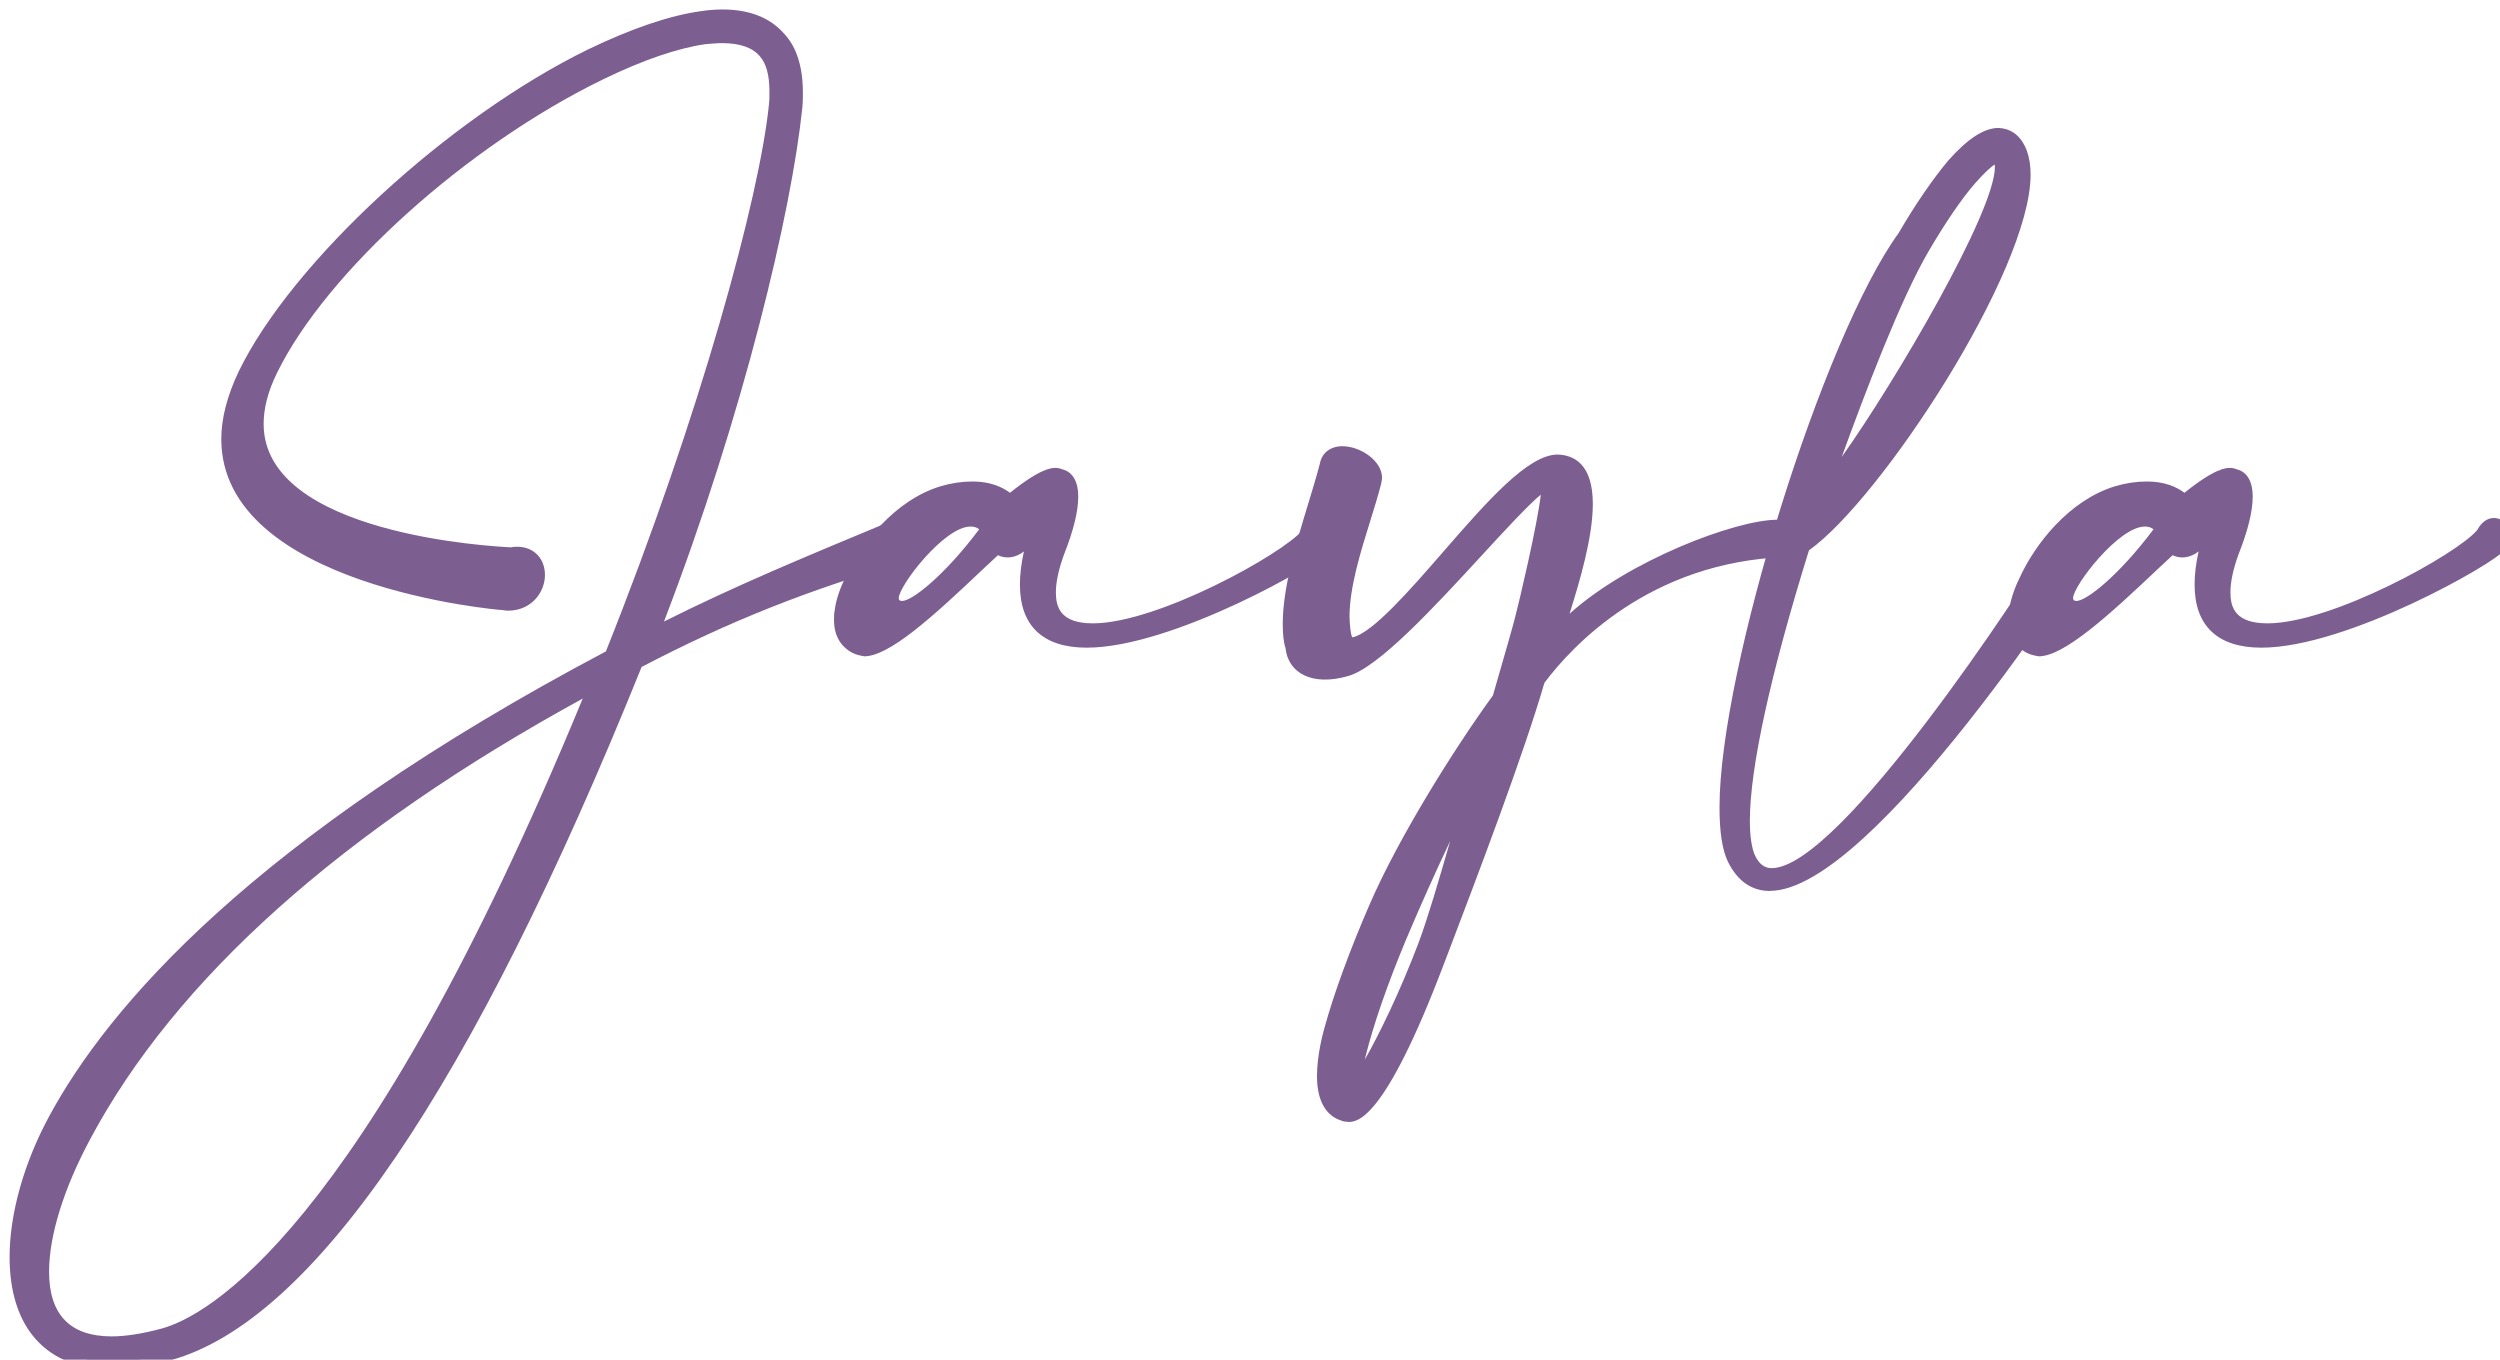
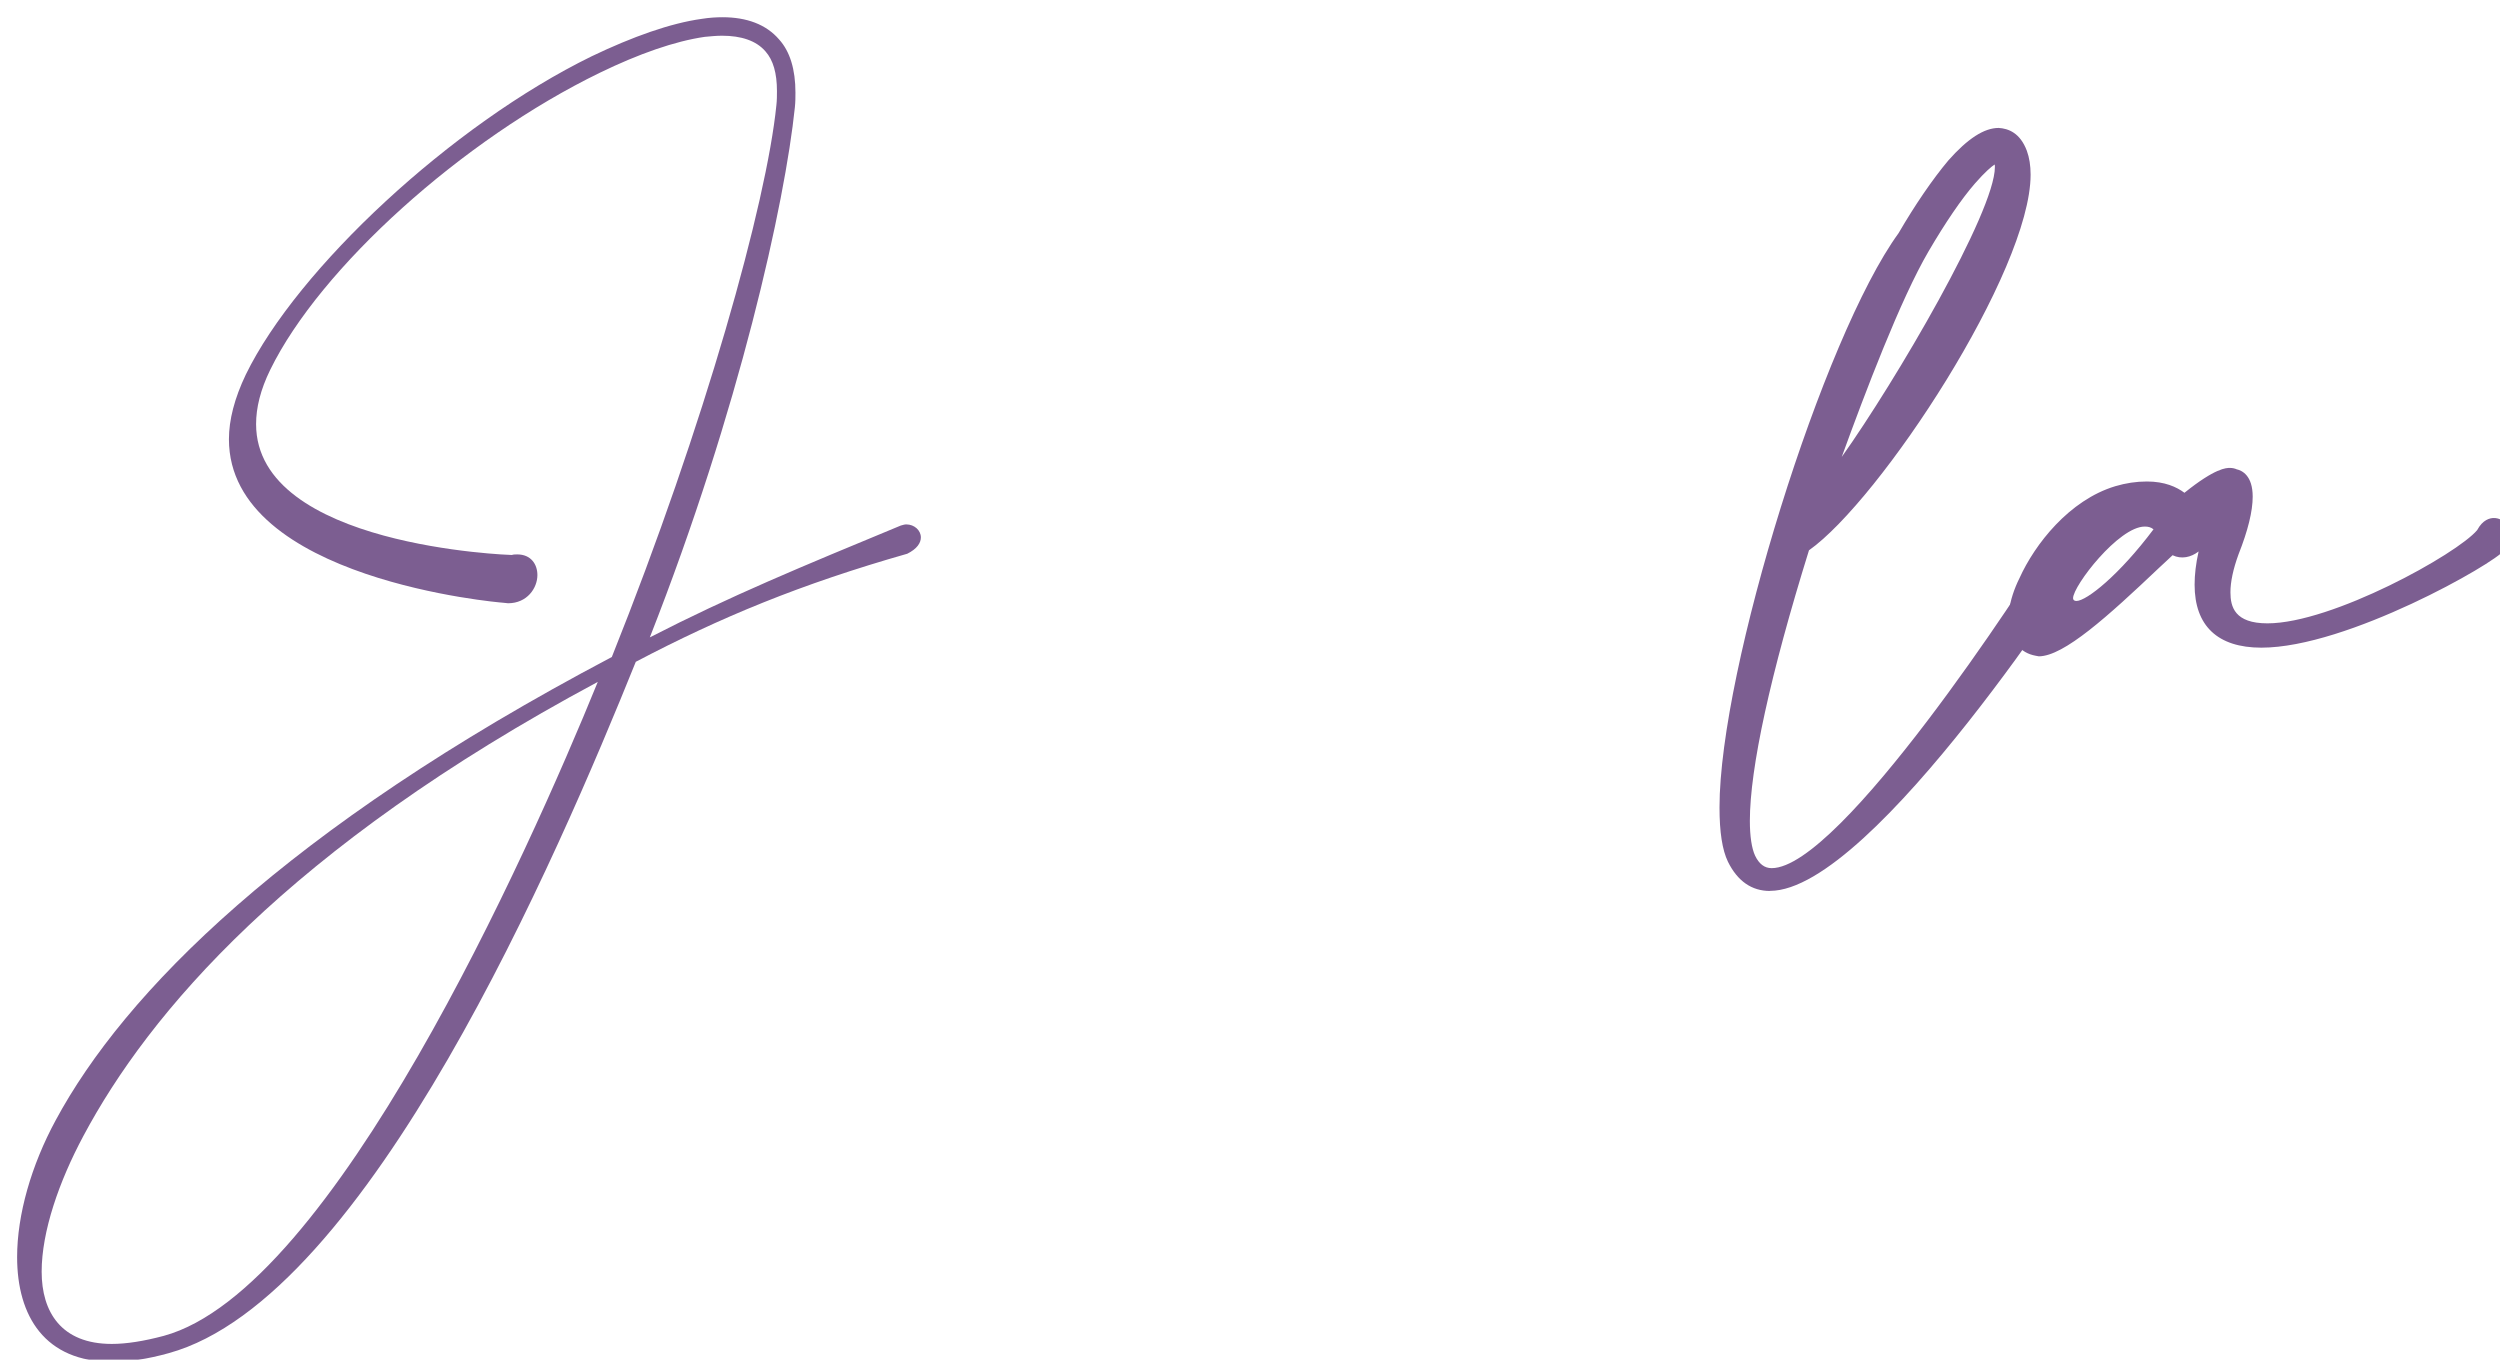
<svg xmlns="http://www.w3.org/2000/svg" id="Layer_2" data-name="Layer 2" viewBox="0 0 219.06 119.15">
  <defs>
    <style>
      .cls-1 {
        filter: url(#drop-shadow-1);
      }

      .cls-2 {
        fill: #7c5e91;
      }
    </style>
    <filter id="drop-shadow-1" x="0" y="0" width="219.06" height="119.15" filterUnits="userSpaceOnUse">
      <feOffset dx=".84" dy=".84" />
      <feGaussianBlur result="blur" stdDeviation="10.92" />
      <feFlood flood-color="#000" flood-opacity=".12" />
      <feComposite in2="blur" operator="in" />
      <feComposite in="SourceGraphic" />
    </filter>
  </defs>
  <g id="Layer_1-2" data-name="Layer 1">
    <g class="cls-1">
      <g>
        <g>
          <path class="cls-2" d="M19.22,37.64c0-1.67.48-3.57,1.48-5.66,4.52-9.28,18.04-21.89,30.31-27.89,3.57-1.71,6.9-2.9,9.66-3.28.62-.1,1.24-.14,1.81-.14,2.09,0,3.81.62,4.95,1.95.95,1.05,1.43,2.62,1.43,4.66,0,.38,0,.81-.05,1.28-.86,8.33-4.85,26.46-12.71,46.45,7.04-3.62,13.28-6.19,21.99-9.8.19-.05.33-.1.48-.1.71,0,1.28.52,1.28,1.14,0,.48-.33,1-1.19,1.43-9.33,2.66-16.37,5.57-23.79,9.47-6.81,16.89-23.46,55.77-40.93,60.58-1.86.52-3.52.76-4.95.76-5.9,0-8.33-4-8.33-9.18,0-3.71,1.24-8.04,3.38-11.99,6-11.14,20.13-25.51,48.73-40.59,8.19-20.46,13.56-39.83,14.42-48.35.05-.43.05-.86.05-1.24,0-1.57-.33-2.71-1-3.47-.81-.95-2.14-1.38-3.81-1.38-.48,0-1,.05-1.52.1-2.62.38-5.76,1.48-9.18,3.14-12.04,5.85-24.51,17.08-28.89,26.03-.86,1.76-1.24,3.33-1.24,4.76,0,10.75,22.32,11.47,22.41,11.47.14-.05.33-.05.48-.05,1.19,0,1.76.86,1.76,1.81,0,1.14-.9,2.47-2.57,2.47-.14,0-.33-.05-.48-.05-.09,0-23.98-2-23.98-14.32ZM6.47,98.69c-2.14,4-3.66,8.38-3.66,11.9s1.71,6.33,6.14,6.33c1.29,0,2.81-.24,4.57-.71,14.8-4.05,31.88-42.21,38.02-57.3-27.17,14.56-39.36,29.08-45.07,39.78Z" />
-           <path class="cls-2" d="M8.99,119.15c-5.71,0-8.99-3.59-8.99-9.85,0-3.77,1.26-8.25,3.46-12.31,5.14-9.54,17.78-24.36,48.79-40.75,8.31-20.81,13.47-39.85,14.29-47.94.05-.41.04-.81.04-1.17,0-1.38-.28-2.41-.84-3.04-.65-.77-1.76-1.15-3.31-1.15-.46,0-.96.05-1.46.09-2.48.36-5.5,1.4-8.96,3.08-11.96,5.82-24.25,16.88-28.58,25.73-.79,1.62-1.17,3.08-1.17,4.47,0,9.69,20.18,10.74,21.68,10.81.2-.05.41-.05.55-.05,1.43,0,2.42,1.02,2.42,2.47,0,1.54-1.21,3.13-3.23,3.13-.1,0-.21-.01-.33-.03-.05,0-.1-.02-.15-.02-.25,0-24.65-2.06-24.65-14.99,0-1.81.52-3.81,1.54-5.95,4.67-9.58,18.4-22.23,30.62-28.2,3.85-1.85,7.17-2.97,9.86-3.34.63-.1,1.29-.15,1.9-.15,2.38,0,4.21.73,5.45,2.18,1.05,1.15,1.59,2.87,1.59,5.09,0,.4,0,.85-.05,1.35-.93,8.99-5.1,26.73-12.12,45.01,6.26-3.13,12.03-5.53,19.78-8.75l.91-.35c.16-.04.33-.09.53-.09,1.07,0,1.95.81,1.95,1.8,0,.46-.2,1.34-1.56,2.02-8.85,2.54-15.88,5.33-23.57,9.35-14.87,36.86-28.76,57.3-41.27,60.75-1.84.52-3.57.78-5.13.78ZM62.43,1.62c1.95,0,3.4.54,4.31,1.61.78.89,1.16,2.17,1.16,3.9,0,.4,0,.86-.05,1.31-.82,8.2-6.06,27.51-14.46,48.52l-.09.23-.21.11c-30.88,16.29-43.39,30.92-48.46,40.32-2.1,3.87-3.3,8.12-3.3,11.68,0,3.18,1,8.52,7.67,8.52,1.43,0,3.04-.25,4.77-.74,8.34-2.29,22.13-14.6,40.49-60.19l.09-.23.22-.11c7.85-4.13,15-6.97,23.92-9.52.4-.21.71-.53.71-.79,0-.23-.26-.48-.62-.48-.03,0-.12.03-.19.04l-.74.29c-8.36,3.47-14.4,5.98-21.23,9.49l-1.56.8.64-1.63c7.36-18.72,11.72-37.11,12.67-46.27.04-.45.04-.86.04-1.22,0-1.88-.42-3.3-1.26-4.22-.99-1.16-2.49-1.73-4.46-1.73-.54,0-1.13.05-1.71.14-2.57.35-5.75,1.44-9.48,3.23-11.99,5.85-25.45,18.23-30.01,27.58-.93,1.96-1.41,3.77-1.41,5.37,0,11.56,23.13,13.65,23.36,13.66.06,0,.18.01.29.03.05,0,.1.02.15.02,1.32,0,1.91-1.06,1.91-1.81,0-.34-.11-1.15-1.1-1.15-.07,0-.22,0-.27.01l-.21.03c-.23,0-23.08-.71-23.08-12.13,0-1.59.43-3.24,1.3-5.05,4.44-9.08,16.99-20.41,29.19-26.34,3.58-1.74,6.73-2.82,9.38-3.2.58-.05,1.12-.1,1.62-.1ZM8.94,117.58c-4.38,0-6.8-2.48-6.8-6.99,0-3.37,1.33-7.7,3.74-12.21,7.81-14.64,23.06-28.12,45.34-40.05l1.62-.87-.69,1.7c-5.07,12.45-22.82,53.41-38.46,57.69-1.81.49-3.41.74-4.74.74ZM50.22,60.37c-21.16,11.59-35.68,24.58-43.17,38.63h0c-2.31,4.32-3.59,8.43-3.59,11.59,0,3.76,1.84,5.67,5.48,5.67,1.22,0,2.7-.23,4.4-.69,3.76-1.03,17.44-8.05,36.88-55.2Z" />
        </g>
        <g>
-           <path class="cls-2" d="M85,48.44c-3.76,3.57-8.04,7.57-10.09,7.57-.05,0-.14-.05-.24-.05-.52-.1-.9-.38-1.24-.76-.38-.48-.52-1.05-.52-1.71,0-.24,0-.48.05-.71.1-.76.38-1.71.86-2.66,1.38-3.05,4.33-6.61,8-7.71.95-.29,1.81-.38,2.57-.38,1.48,0,2.57.48,3.28,1.19,1.43-1.19,3.09-2.38,4-2.38.14,0,.29.05.38.1.62.1.95.71.95,1.76,0,1.14-.38,2.76-1.19,4.81-.52,1.43-.76,2.62-.76,3.57,0,2.48,1.57,3.38,3.9,3.38,6.04,0,17.27-6.38,18.94-8.47.29-.57.62-.76.9-.76.43,0,.71.38.71.9,0,.29-.1.57-.33.86-.57.81-13.33,8.28-20.75,8.28-3.05,0-5.19-1.28-5.19-4.85,0-.95.14-2.05.48-3.38.29-1.81.9-3.47.9-3.85v-.05s-.71.67-1.81,1.71c.19.57.19,1.14.19,1.43v.19c-.43.62-1,.9-1.52.9-.19,0-.38-.05-.57-.14l-.14-.43c-.67.67-.95.9-1.76,1.67ZM84.19,45.3c-2.29,0-6.28,5.19-6.28,6.28,0,.14.1.24.29.24.9,0,3.76-2.28,6.76-6.28-.24-.19-.48-.24-.76-.24Z" />
-           <path class="cls-2" d="M74.91,56.67l-.27-.05c-.71-.13-1.22-.44-1.71-.99-.47-.59-.69-1.28-.69-2.15,0-.28,0-.56.06-.84.1-.84.43-1.86.91-2.83,1.33-2.94,4.34-6.84,8.4-8.05.92-.27,1.82-.41,2.76-.41,1.55,0,2.61.48,3.29.99,2.71-2.18,3.66-2.18,3.99-2.18.24,0,.45.06.58.12.49.11,1.41.56,1.41,2.4,0,1.28-.42,2.98-1.24,5.05-.47,1.29-.72,2.42-.72,3.33,0,1.27.37,2.72,3.24,2.72,5.66,0,16.62-6.07,18.38-8.17.49-.92,1.12-1.06,1.46-1.06.8,0,1.37.66,1.37,1.56,0,.46-.16.89-.49,1.28-.78,1.11-13.73,8.52-21.26,8.52-3.83,0-5.85-1.91-5.85-5.52,0-.88.11-1.84.35-2.91-.67.52-1.5.7-2.28.33-.17.16-.33.31-.51.48l-.68.63c-4.62,4.39-8.34,7.75-10.54,7.75ZM74.81,55.31s.15.03.21.05c1.75,0,6.62-4.63,9.53-7.39h0s.69-.64.69-.64c.36-.33.63-.58,1.06-1.01l.76-.76.38,1.13c.32.02.64-.15.91-.46,0-.27,0-.74-.16-1.19l-.13-.4.3-.29c1.1-1.05,1.82-1.72,1.82-1.72l1.1-1.03c-.64.22-1.67.86-3.17,2.11l-.46.39-.43-.43c-1.1-1.09-3.24-1.23-5.2-.64-3.4,1.02-6.26,4.42-7.58,7.35-.42.85-.71,1.74-.8,2.48-.05.24-.04.44-.04.63,0,.56.12.98.38,1.3.27.3.52.46.84.52,0,0,0,0,.02,0ZM91.27,41.6v1.51c0,.28-.08.59-.27,1.26-.2.72-.48,1.71-.64,2.74-.32,1.28-.47,2.34-.47,3.28,0,1.58.44,2.69,1.35,3.37-.67-.78-.86-1.79-.86-2.71,0-1.07.27-2.34.8-3.8.76-1.91,1.15-3.49,1.15-4.58,0-.25-.03-1.05-.39-1.11l-.2-.06c-.11-.01-.27.02-.47.09ZM114.78,45.86s-.15.09-.3.4l-.07.12c-.31.39-.93.92-1.76,1.51,1.1-.65,1.82-1.14,2.01-1.34.17-.21.19-.35.19-.45,0-.16-.05-.24-.06-.25Z" />
-         </g>
+           </g>
        <g>
-           <path class="cls-2" d="M138.06,43.3c0,4.05-2.38,10.28-2.86,12.18,4.14-5.57,15.7-10.14,19.7-10.14.24,0,.48,0,.67.05.52.14.76.38.76.67,0,.38-.33.81-.76,1.24-10.52.38-17.85,6.19-21.7,11.37-1.95,6.76-6.47,18.51-8.76,24.51-.62,1.62-5.04,13.61-7.85,13.61-.14,0-.24,0-.33-.05-1.33-.43-1.71-1.81-1.71-3.28,0-1.62.43-3.33.62-4,.81-2.95,2.19-6.76,3.95-10.8,2.43-5.57,7.09-13.18,10.8-18.27.57-2.05,1.52-5.19,2-7.04.24-.9,2.28-9.37,2.28-11.42,0-.29-.05-.43-.1-.48h-.09c-1.67,0-13.37,15.23-17.61,16.32-.67.19-1.24.29-1.81.29-1.57,0-2.66-.76-2.81-2.19-.19-.62-.24-1.33-.24-2.05,0-4.28,2.28-10.14,3.24-13.9.14-.71.67-1,1.33-1,1.19,0,2.81,1,2.81,2.09,0,.1-.05.24-.05.33-.9,3.52-2.81,8.09-2.81,11.85,0,.43.05.81.09,1.24.1.76.29,1.19.76,1.19h.1c4.28-.76,13.56-15.99,17.94-15.99,1.81.05,2.43,1.57,2.43,3.66ZM128.83,66.38c-2.05,3.47-5,9.99-6.47,13.47-1.76,4.05-3.09,7.76-3.9,10.66-.52,1.95-.81,3.43-.81,4.19v.14c.95-.86,3.9-6.14,6.42-12.8,1.48-3.95,3.33-11.14,4.76-15.66Z" />
-           <path class="cls-2" d="M117.27,97.45c-.18,0-.39,0-.63-.12-.9-.28-2.08-1.22-2.08-3.87,0-1.78.49-3.65.64-4.18.83-3.04,2.25-6.9,3.98-10.89,2.57-5.91,7.39-13.6,10.8-18.3.21-.76.47-1.66.74-2.58.45-1.56.93-3.2,1.22-4.34.3-1.13,1.95-8.08,2.23-10.67-1.12.93-3.28,3.27-5.08,5.23-4.31,4.68-9.2,9.99-11.85,10.68-3.04.87-5.21-.22-5.44-2.48-.16-.46-.24-1.18-.24-2.11,0-3.19,1.19-7.1,2.24-10.55.39-1.28.75-2.47,1.02-3.51.18-.93.93-1.5,1.97-1.5,1.56,0,3.47,1.27,3.47,2.76,0,.09-.02.19-.04.3l-.03.2c-.26,1.03-.61,2.15-.97,3.31-.85,2.72-1.81,5.81-1.81,8.38,0,.36.04.68.07,1.03l.02.14c.06.51.15.62.16.63,1.73-.34,5.06-4.16,7.99-7.53,3.8-4.37,7.4-8.49,9.99-8.49,1.42.04,3.09.82,3.09,4.33,0,2.92-1.15,6.79-2.04,9.62,5.17-4.67,14.56-8.24,18.23-8.24.27,0,.56,0,.83.07,1.14.31,1.26,1.02,1.26,1.31,0,.67-.51,1.26-.96,1.71l-.18.18h-.26c-11.88.44-18.69,7.78-21.12,11.02-1.86,6.4-5.9,16.99-8.31,23.33l-.52,1.36c-5.23,13.79-7.6,13.79-8.38,13.79ZM131.21,61.03l-1.75,5.55c-.54,1.72-1.15,3.82-1.77,5.98-1.02,3.56-2.08,7.24-3,9.71-2.53,6.69-5.55,12.12-6.6,13.06l-.86.78c.55-.07,2.72-1.14,7.18-12.92l.52-1.36c2.42-6.36,6.48-17,8.31-23.34l.1-.21c.21-.28.44-.58.71-.91l.51-2.04c.12-.46.34-1.18.62-2.06.83-2.61,2.22-6.99,2.22-9.96s-1.3-2.99-1.78-3c-1.97,0-5.69,4.27-8.97,8.04-.47.54-.94,1.08-1.4,1.6,1-1.06,1.98-2.12,2.88-3.1,4.21-4.57,5.65-6.05,6.56-6.05h.27l.29.19c.2.2.3.5.3.95,0,2.17-2.08,10.74-2.31,11.59-.29,1.15-.77,2.8-1.23,4.37-.28.96-.55,1.9-.77,2.68l-.1.21c-3.38,4.64-8.18,12.29-10.73,18.15-1.71,3.93-3.1,7.73-3.92,10.71-.14.5-.6,2.21-.6,3.82,0,1.96.72,2.44,1.11,2.6v-1.36c0-1.04.45-2.95.83-4.36.85-3.07,2.25-6.89,3.93-10.75,1.31-3.08,4.36-9.89,6.51-13.54l2.95-5.01ZM126.23,72.86c-1.32,2.77-2.55,5.56-3.27,7.24-1.66,3.82-3.04,7.57-3.87,10.58-.13.47-.24.92-.34,1.33,1.27-2.24,3.05-5.87,4.7-10.21.85-2.27,1.82-5.62,2.78-8.94ZM116.79,39.58c-.55,0-.64.24-.69.47-.27,1.09-.65,2.31-1.04,3.6-1.02,3.36-2.18,7.17-2.18,10.16,0,.8.07,1.39.21,1.85.17,1.52,1.43,1.72,2.18,1.72.5,0,1-.08,1.63-.26.65-.17,1.53-.74,2.55-1.57-.58.37-1.13.62-1.63.71h-.21c-1.2.01-1.36-1.32-1.42-1.76l-.02-.15c-.04-.4-.08-.76-.08-1.17,0-2.77.99-5.96,1.87-8.77.35-1.12.69-2.19.94-3.19,0-.06.02-.12.03-.19.01-.65-1.21-1.47-2.14-1.47ZM154.91,46.01c-1.69,0-4.78.86-8.05,2.26,2.47-.88,5.28-1.48,8.43-1.62.26-.29.35-.46.38-.53-.04,0-.12-.04-.26-.08-.1-.02-.31-.02-.49-.02Z" />
-         </g>
+           </g>
        <g>
          <path class="cls-2" d="M151.82,71.09c0,1.48.19,2.62.52,3.33.48,1,1.19,1.48,2.05,1.48,7,0,24.94-28.79,24.98-28.89.48-.71,1-1,1.43-1,.52,0,.9.38.9,1.05v.05c-.05.1-18.85,29.46-27.46,29.46-1.29,0-2.33-.67-3.09-2.19-.48-1-.67-2.57-.67-4.47,0-12.47,9.23-41.21,15.56-49.92,1.52-2.62,3.05-4.81,4.33-6.33,1.48-1.67,2.81-2.62,3.9-2.62h.05c.81.05,1.43.57,1.81,1.57.19.52.29,1.14.29,1.86,0,8.57-13.56,28.65-19.32,32.5-3.52,11.28-5.28,19.51-5.28,24.13ZM174.62,13.8c0-.24-.05-.43-.09-.57-.14-.29-.24-.43-.33-.43h-.05c-.48,0-1.33.76-2.43,2-1.24,1.43-2.66,3.52-4.14,6.04-2.95,5.04-6.76,15.56-8.99,21.84,2.95-2.71,16.04-23.84,16.04-28.89Z" />
          <path class="cls-2" d="M154.25,77.23c-1.6,0-2.84-.86-3.68-2.56-.5-1.04-.74-2.6-.74-4.77,0-12.08,9.09-41.23,15.69-50.31,1.43-2.46,2.99-4.74,4.36-6.37,1.7-1.92,3.14-2.85,4.41-2.85.85.05,1.88.43,2.47,2,.22.6.33,1.3.33,2.09,0,8.47-13.18,28.51-19.42,32.92-3.39,10.9-5.18,19.1-5.18,23.71,0,1.33.16,2.41.46,3.05.35.73.83,1.09,1.45,1.09,6,0,22.18-24.81,24.41-28.56.77-1.16,1.58-1.33,2-1.33.92,0,1.57.7,1.57,1.71v.16l-.07.19c-.15.3-19,29.82-28.05,29.82ZM174.29,11.69c-.6,0-1.66.42-3.42,2.4-1.31,1.55-2.83,3.77-4.25,6.22-6.53,8.99-15.47,37.69-15.47,49.59,0,.29,0,.57.01.84.09-4.84,1.92-13.11,5.31-23.97l.07-.22.19-.13c5.82-3.89,19.03-23.9,19.03-31.95,0-.63-.08-1.18-.25-1.63-.42-1.09-1.03-1.13-1.23-1.14ZM180.8,46.67c-.2,0-.53.18-.88.7-.06.13-6.98,11.3-14.02,19.78,6.61-7.4,13.28-17.25,15.13-20.22-.04-.26-.17-.26-.23-.26ZM157.06,44.98l.9-2.52c2.75-7.72,6.26-17.19,9.05-21.95,1.51-2.58,2.97-4.71,4.21-6.14,1.73-1.96,2.43-2.23,2.93-2.23.57,0,.81.48.97.79.12.35.16.6.16.87,0,5.33-13.41,26.76-16.25,29.37l-1.97,1.81ZM173.93,13.58c-.27.18-.8.61-1.72,1.66-1.19,1.37-2.59,3.43-4.06,5.94-2.46,4.2-5.56,12.38-7.61,18.02,4.74-6.67,13.42-21.49,13.42-25.4,0-.08,0-.16-.02-.22Z" />
        </g>
        <g>
          <path class="cls-2" d="M187.9,48.44c-3.76,3.57-8.04,7.57-10.09,7.57-.05,0-.14-.05-.24-.05-.52-.1-.9-.38-1.24-.76-.38-.48-.52-1.05-.52-1.71,0-.24,0-.48.05-.71.1-.76.38-1.71.86-2.66,1.38-3.05,4.33-6.61,7.99-7.71.95-.29,1.81-.38,2.57-.38,1.48,0,2.57.48,3.28,1.19,1.43-1.19,3.09-2.38,4-2.38.14,0,.29.05.38.1.62.1.95.71.95,1.76,0,1.14-.38,2.76-1.19,4.81-.52,1.43-.76,2.62-.76,3.57,0,2.48,1.57,3.38,3.9,3.38,6.04,0,17.27-6.38,18.94-8.47.29-.57.62-.76.9-.76.43,0,.71.38.71.9,0,.29-.09.57-.33.86-.57.81-13.32,8.28-20.75,8.28-3.05,0-5.19-1.28-5.19-4.85,0-.95.14-2.05.48-3.38.29-1.81.9-3.47.9-3.85v-.05s-.71.67-1.81,1.71c.19.57.19,1.14.19,1.43v.19c-.43.62-1,.9-1.52.9-.19,0-.38-.05-.57-.14l-.14-.43c-.67.67-.95.9-1.76,1.67ZM187.09,45.3c-2.28,0-6.28,5.19-6.28,6.28,0,.14.1.24.29.24.9,0,3.76-2.28,6.76-6.28-.24-.19-.48-.24-.76-.24Z" />
          <path class="cls-2" d="M177.81,56.67l-.27-.05c-.71-.13-1.22-.44-1.7-.99-.47-.58-.69-1.28-.69-2.15,0-.28,0-.56.06-.84.1-.84.43-1.87.91-2.83,1.33-2.94,4.34-6.83,8.4-8.05.92-.27,1.82-.41,2.76-.41,1.56,0,2.61.48,3.29.99,2.71-2.18,3.66-2.18,3.99-2.18.24,0,.45.06.58.12.49.11,1.41.56,1.41,2.4,0,1.28-.42,2.98-1.24,5.05-.47,1.29-.71,2.41-.71,3.33,0,1.27.37,2.72,3.24,2.72,5.66,0,16.62-6.07,18.38-8.17.49-.92,1.12-1.06,1.46-1.06.8,0,1.38.66,1.38,1.56,0,.46-.16.89-.49,1.28-.78,1.11-13.73,8.52-21.26,8.52-3.83,0-5.85-1.91-5.85-5.52,0-.88.11-1.83.35-2.91-.67.52-1.51.7-2.28.33-.17.16-.33.3-.5.47l-.69.64c-4.47,4.24-8.34,7.75-10.54,7.75ZM177.7,55.31s.15.03.21.05c1.75,0,6.62-4.63,9.53-7.39h0s.69-.65.69-.65c.36-.33.62-.58,1.05-1.01l.76-.76.38,1.13c.32.02.64-.15.91-.46,0-.27,0-.73-.16-1.18l-.13-.4.3-.29c1.1-1.05,1.82-1.72,1.82-1.72l1.1-1.02c-.64.22-1.67.86-3.17,2.11l-.46.39-.43-.43c-1.09-1.09-3.24-1.23-5.2-.64-3.4,1.02-6.26,4.42-7.58,7.35-.42.84-.71,1.74-.8,2.48-.05.24-.04.44-.04.63,0,.56.12.98.38,1.3.27.3.52.47.84.52,0,0,0,0,.02,0ZM194.17,41.6v1.51c0,.28-.08.59-.27,1.26-.2.72-.48,1.71-.64,2.74-.32,1.29-.47,2.34-.47,3.28,0,1.58.44,2.69,1.35,3.37-.67-.78-.87-1.79-.87-2.71,0-1.07.27-2.34.8-3.8.76-1.91,1.15-3.49,1.15-4.58,0-.25-.03-1.05-.39-1.11l-.19-.06c-.12,0-.28.02-.47.09ZM217.68,45.86s-.15.09-.3.4l-.07.12c-.31.39-.93.92-1.76,1.51,1.1-.65,1.82-1.14,2.01-1.34.17-.21.19-.35.19-.45,0-.16-.05-.24-.06-.25Z" />
        </g>
      </g>
    </g>
  </g>
</svg>